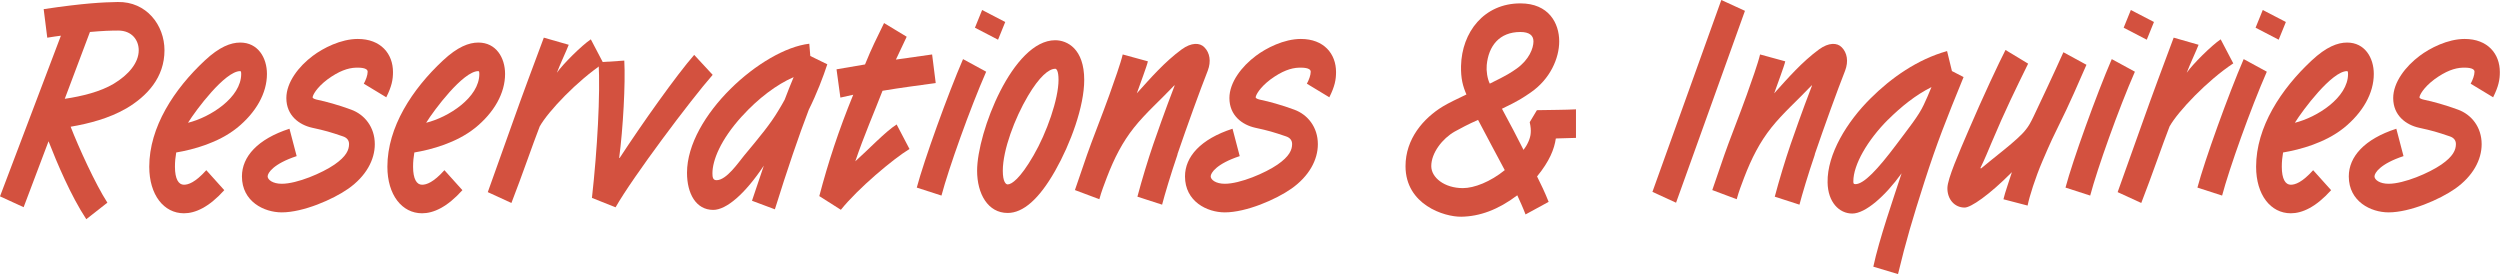
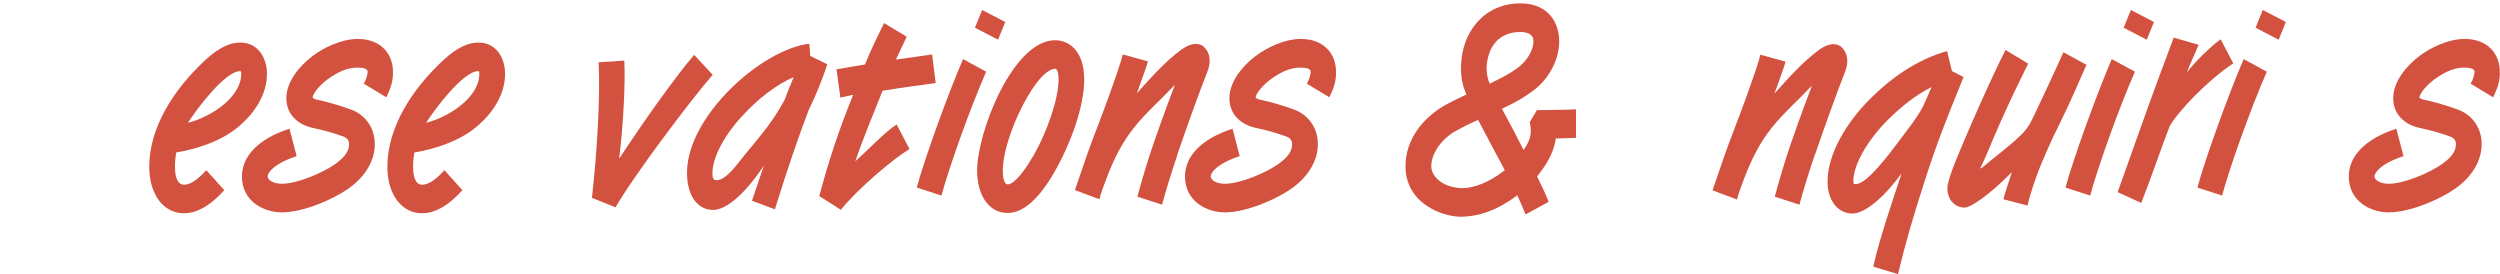
<svg xmlns="http://www.w3.org/2000/svg" id="_レイヤー_2" width="472.85" height="51.84" viewBox="0 0 472.85 51.84">
  <defs>
    <style>.cls-1{fill:#d3513f;stroke-width:0px;}</style>
  </defs>
  <g id="_レイヤー_1-2">
-     <path class="cls-1" d="M23.76,20.57c-3.06,1.78-6.9,2.81-10.4,3.4,1.51,3.89,4.71,10.91,6.95,14.36l-3.99,3.13c-2.92-4.43-5.54-10.64-7.14-14.74l-4.71,12.47-4.47-2.05L11.52,6.75c-.83.11-1.65.22-2.58.38l-.68-5.4C15.89.59,19.49.43,22.26.38c5.44-.11,8.85,4.37,8.85,9.13,0,5.13-3.26,8.69-7.34,11.07ZM22.36,5.78c-1.41,0-2.92.05-5.35.27l-4.76,12.64c3.31-.49,6.76-1.35,9.28-2.86,2.77-1.67,4.71-3.94,4.71-6.32,0-1.89-1.26-3.73-3.89-3.73Z" />
    <path class="cls-1" d="M44.75,24.25c-3.45,2.75-8.17,4.05-11.42,4.59-.15.86-.24,1.73-.24,2.7,0,2.32.68,3.4,1.7,3.4.83,0,2.14-.43,4.23-2.75l3.4,3.78c-2.92,3.24-5.49,4.37-7.63,4.37-3.79,0-6.56-3.46-6.56-8.8,0-7.51,4.71-14.69,10.5-20.09,2.77-2.59,4.91-3.4,6.71-3.4,3.35,0,5.05,2.86,5.05,5.94,0,3.62-2.04,7.29-5.73,10.26ZM45.43,13.45c-2.87,0-8.36,7.34-9.87,9.77,4.18-1.03,10.06-4.75,10.06-9.23,0-.22,0-.54-.19-.54Z" />
    <path class="cls-1" d="M73.09,18.42l-4.28-2.59c.39-.7.73-1.62.73-2.27,0-.54-.78-.81-2.24-.76-1.51.05-3.21.65-5.35,2.21-2.09,1.57-2.82,3.02-2.82,3.4,0,.22.49.38,1.02.49,1.36.27,3.94.97,6.27,1.84,2.53.92,4.47,3.29,4.47,6.53,0,2.97-1.65,6.05-5.01,8.42-2.92,2.05-8.55,4.48-12.59,4.48-3.35,0-7.53-2.05-7.53-6.8,0-3.73,2.96-7.07,8.99-9.02l1.36,5.18c-4.42,1.46-5.49,3.19-5.49,3.83s.97,1.4,2.67,1.4c2.92,0,7.68-2.05,9.96-3.62,2.28-1.57,2.77-2.81,2.77-3.89,0-.65-.34-1.19-1.17-1.46-2.38-.81-3.3-1.08-5.78-1.62s-4.91-2.32-4.91-5.62c0-2.97,2.33-5.99,5.01-7.99,1.94-1.46,5.3-3.19,8.5-3.19,4.37,0,6.66,2.81,6.66,6.26,0,1.46-.24,2.7-1.26,4.75Z" />
    <path class="cls-1" d="M89.79,24.25c-3.45,2.75-8.17,4.05-11.42,4.59-.15.86-.24,1.73-.24,2.7,0,2.32.68,3.4,1.7,3.4.83,0,2.14-.43,4.23-2.75l3.4,3.78c-2.92,3.24-5.49,4.37-7.63,4.37-3.79,0-6.56-3.46-6.56-8.8,0-7.51,4.71-14.69,10.5-20.09,2.77-2.59,4.91-3.4,6.71-3.4,3.35,0,5.05,2.86,5.05,5.94,0,3.62-2.04,7.29-5.73,10.26ZM90.47,13.45c-2.87,0-8.36,7.34-9.87,9.77,4.18-1.03,10.06-4.75,10.06-9.23,0-.22,0-.54-.19-.54Z" />
-     <path class="cls-1" d="M114.13,11.99c-4.91,3.24-10.45,9.07-12.05,11.93-1.31,3.35-3.35,9.34-5.35,14.47l-4.47-2.05c1.36-3.83,2.87-7.99,4.86-13.61,1.56-4.43,3.94-10.8,5.74-15.61l4.71,1.35c-.34.92-1.75,3.94-2.24,5.29,1.12-1.62,4.71-5.18,6.42-6.32l2.38,4.54Z" />
    <path class="cls-1" d="M134.8,14.15c-4.13,4.7-15.16,19.39-18.37,25.06l-4.47-1.78c1.02-9.13,1.6-19.55,1.26-25.65l4.86-.32c.24,4.27-.24,12.96-.97,18.41h.1c4.23-6.48,10.74-15.66,14.09-19.49l3.5,3.78Z" />
    <path class="cls-1" d="M156.48,12.15c-.78,2.38-1.99,5.56-3.5,8.59-1.85,4.81-4.08,11.34-6.42,18.85l-4.33-1.62,2.24-6.64c-3.55,5.35-7.09,8.37-9.57,8.37-3.26,0-4.96-3.08-4.96-7.02,0-10.75,14.19-23.38,23.13-24.41l.19,2.32,3.21,1.57ZM140.34,21.98c-4.08,4.48-5.59,8.37-5.59,10.8,0,.76.1,1.3.78,1.3,1.89,0,4.13-3.35,5.2-4.64,2.96-3.56,5-5.99,6.56-8.64.39-.65.78-1.3,1.12-1.94.58-1.57,1.17-2.97,1.7-4.27-3.16,1.35-6.75,4.05-9.77,7.4Z" />
    <path class="cls-1" d="M176.98,15.71c-3.5.49-6.51.86-10.06,1.46-1.41,3.67-3.55,8.59-5.15,13.34,2.48-2.21,5.69-5.62,7.82-6.97l2.43,4.64c-3.11,1.89-9.72,7.45-12.98,11.5l-4.08-2.59c1.7-6.43,3.64-12.37,6.42-19.17-.68.16-1.65.38-2.43.54l-.73-5.35c1.31-.22,4.13-.7,5.39-.92,1.31-3.24,2.19-4.91,3.6-7.83l4.28,2.59c-.49,1.03-1.17,2.48-2.04,4.32,1.94-.27,4.57-.65,6.85-.97l.68,5.4Z" />
    <path class="cls-1" d="M186.53,13.55c-3.06,6.97-7.1,18.31-8.46,23.44l-4.67-1.51c1.36-5.13,5.88-17.66,8.75-24.3l4.37,2.38ZM190.13,4.16l-1.36,3.35-4.37-2.27,1.36-3.35,4.37,2.27Z" />
    <path class="cls-1" d="M199.58,32.29c-3.06,5.4-6.08,7.99-8.99,7.99-3.74,0-5.78-3.62-5.78-7.99,0-7.24,6.75-24.68,14.77-24.68,2.28,0,5.49,1.62,5.49,7.51,0,5.02-2.58,12.04-5.49,17.17ZM199.58,13.01c-1.21,0-3.01,1.51-5.15,5.13-2.53,4.27-4.76,10.26-4.76,14.15,0,2.11.58,2.59.92,2.59.73,0,2.33-1.03,4.91-5.51,2.48-4.27,4.71-10.64,4.71-14.26,0-1.73-.39-2.11-.63-2.11Z" />
    <path class="cls-1" d="M222.72,29.21c-1.26,3.67-2.48,7.78-2.92,9.5l-4.67-1.51c.78-2.97,2.04-7.13,3.01-9.94.58-1.67,2.14-6.16,4.03-11.07l-.05-.05c-2.77,2.92-5.44,5.24-7.63,7.99-2.19,2.75-3.74,5.78-5.15,9.45-.49,1.3-1.02,2.65-1.41,4.1l-4.62-1.73c.78-2.32,1.6-4.64,2.28-6.64.73-2.16,3.06-8.05,4.23-11.34.92-2.59,2.14-5.99,2.53-7.67l4.76,1.3c-.15.81-1.51,4.37-2.09,6.05,2.58-2.86,5.25-5.94,8.5-8.32,1.8-1.3,3.4-1.3,4.28-.38,1.02,1.03,1.31,2.65.63,4.43-1.51,3.83-3.89,10.42-5.74,15.82Z" />
    <path class="cls-1" d="M251.46,18.42l-4.28-2.59c.39-.7.73-1.62.73-2.27,0-.54-.78-.81-2.24-.76-1.51.05-3.21.65-5.35,2.21-2.09,1.57-2.82,3.02-2.82,3.4,0,.22.49.38,1.02.49,1.36.27,3.94.97,6.27,1.84,2.53.92,4.47,3.29,4.47,6.53,0,2.97-1.65,6.05-5.01,8.42-2.92,2.05-8.55,4.48-12.59,4.48-3.35,0-7.53-2.05-7.53-6.8,0-3.73,2.96-7.07,8.99-9.02l1.36,5.18c-4.42,1.46-5.49,3.19-5.49,3.83s.97,1.4,2.67,1.4c2.92,0,7.68-2.05,9.96-3.62,2.28-1.57,2.77-2.81,2.77-3.89,0-.65-.34-1.19-1.17-1.46-2.38-.81-3.3-1.08-5.78-1.62s-4.91-2.32-4.91-5.62c0-2.97,2.33-5.99,5.01-7.99,1.94-1.46,5.3-3.19,8.5-3.19,4.37,0,6.66,2.81,6.66,6.26,0,1.46-.24,2.7-1.26,4.75Z" />
    <path class="cls-1" d="M298.06,26.08c-.88,0-2.92.11-3.79.11-.29,2-1.17,4.27-3.55,7.18.63,1.24,1.56,3.19,2.19,4.81l-4.37,2.38c-.49-1.3-1.07-2.54-1.56-3.62-3.64,2.75-7.14,4-10.59,4.05-3.21.05-10.55-2.27-10.55-9.56,0-5.18,3.4-9.07,7.05-11.29,1.07-.65,2.77-1.46,4.47-2.27-.68-1.57-1.07-3.02-1.02-5.4.15-6.37,4.33-11.83,11.23-11.83,5.35,0,7.34,3.73,7.34,7.18,0,3.19-1.7,7.13-5.39,9.67-1.41.97-2.28,1.57-5.44,3.08,1.7,3.13,2.82,5.29,4.08,7.78.68-.86,1.31-2.16,1.36-3.19.05-.54,0-1.19-.19-2.05l1.36-2.27c2.43-.05,5.44-.05,7.39-.16v5.4ZM279.55,22.68c-1.85.81-3.35,1.62-4.42,2.21-2.28,1.3-4.42,4-4.42,6.53,0,2.16,2.48,4.16,5.98,4.16,2.14,0,5.2-1.19,7.92-3.4-1.6-3.02-3.45-6.43-5.05-9.5ZM287.57,6.05c-3.99,0-6.03,2.65-6.37,6.26-.1,1.08.1,2.54.58,3.51,3.31-1.62,4.03-2.11,5.1-2.86,2.33-1.67,3.16-3.83,3.16-5.13,0-1.13-.78-1.78-2.48-1.78Z" />
-     <path class="cls-1" d="M330.04,2.05l-13.03,36.29-4.47-2.05L325.57,0l4.47,2.05Z" />
-     <path class="cls-1" d="M343.27,29.21c-1.26,3.67-2.48,7.78-2.92,9.5l-4.67-1.51c.78-2.97,2.04-7.13,3.01-9.94.58-1.67,2.14-6.16,4.03-11.07l-.05-.05c-2.77,2.92-5.44,5.24-7.63,7.99-2.19,2.75-3.74,5.78-5.15,9.45-.49,1.3-1.02,2.65-1.41,4.1l-4.62-1.73c.78-2.32,1.6-4.64,2.28-6.64.73-2.16,3.06-8.05,4.23-11.34.92-2.59,2.14-5.99,2.53-7.67l4.76,1.3c-.15.81-1.51,4.37-2.09,6.05,2.58-2.86,5.25-5.94,8.5-8.32,1.8-1.3,3.4-1.3,4.28-.38,1.02,1.03,1.31,2.65.63,4.43-1.51,3.83-3.89,10.42-5.74,15.82Z" />
+     <path class="cls-1" d="M343.27,29.21c-1.26,3.67-2.48,7.78-2.92,9.5l-4.67-1.51c.78-2.97,2.04-7.13,3.01-9.94.58-1.67,2.14-6.16,4.03-11.07c-2.77,2.92-5.44,5.24-7.63,7.99-2.19,2.75-3.74,5.78-5.15,9.45-.49,1.3-1.02,2.65-1.41,4.1l-4.62-1.73c.78-2.32,1.6-4.64,2.28-6.64.73-2.16,3.06-8.05,4.23-11.34.92-2.59,2.14-5.99,2.53-7.67l4.76,1.3c-.15.81-1.51,4.37-2.09,6.05,2.58-2.86,5.25-5.94,8.5-8.32,1.8-1.3,3.4-1.3,4.28-.38,1.02,1.03,1.31,2.65.63,4.43-1.51,3.83-3.89,10.42-5.74,15.82Z" />
    <path class="cls-1" d="M371.39,14.58c-3.35,8.21-5.01,12.37-7.39,19.76-2.28,7.13-3.5,11.23-5.01,17.5l-4.67-1.4c1.07-5.08,3.89-13.18,5.35-17.66-3.11,4.32-6.85,7.61-9.33,7.61s-4.62-2.16-4.67-5.89c-.1-5.35,3.69-11.5,8.12-15.88,3.89-3.89,8.89-7.4,14.48-8.96l.92,3.78,2.19,1.13ZM357.1,22.63c-3.89,3.89-6.56,8.53-6.56,11.66,0,.32,0,.54.39.54,1.6,0,4.23-2.81,7.68-7.4,2.38-3.19,4.28-5.51,5.25-7.61.49-1.08.88-1.89,1.46-3.35-3.01,1.51-5.69,3.67-8.21,6.16Z" />
    <path class="cls-1" d="M394.63,12.26c-1.36,3.08-3.06,7.13-5.59,12.2-1.22,2.43-2.33,5.08-2.77,6.1-1.31,3.08-2.43,6.59-2.77,8.32l-4.57-1.19c.19-.97,1.36-4.32,1.6-5.13-4.33,4.37-7.78,6.7-8.94,6.7-1.9,0-3.3-1.57-3.26-3.73.05-1.78,2.14-6.53,3.99-10.85,2.67-6.26,5.88-13.07,7-15.23l4.28,2.59c-2.33,4.75-4.33,8.8-6.9,14.9-.58,1.35-1.26,3.08-2.14,4.86l.15.05c2.19-1.89,7-5.4,8.46-7.34.49-.59.92-1.35,1.46-2.48.92-1.94,3.89-8.21,5.64-12.15l4.37,2.38Z" />
    <path class="cls-1" d="M403.8,13.55c-3.06,6.97-7.1,18.31-8.46,23.44l-4.67-1.51c1.36-5.13,5.88-17.66,8.75-24.3l4.37,2.38ZM407.4,4.16l-1.36,3.35-4.37-2.27,1.36-3.35,4.37,2.27Z" />
    <path class="cls-1" d="M422.4,11.99c-4.91,3.24-10.45,9.07-12.05,11.93-1.31,3.35-3.35,9.34-5.35,14.47l-4.47-2.05c1.36-3.83,2.87-7.99,4.86-13.61,1.56-4.43,3.94-10.8,5.74-15.61l4.71,1.35c-.34.92-1.75,3.94-2.24,5.29,1.12-1.62,4.71-5.18,6.42-6.32l2.38,4.54Z" />
    <path class="cls-1" d="M428.75,13.55c-3.06,6.97-7.1,18.31-8.46,23.44l-4.67-1.51c1.36-5.13,5.88-17.66,8.75-24.3l4.37,2.38ZM432.35,4.16l-1.36,3.35-4.37-2.27,1.36-3.35,4.37,2.27Z" />
-     <path class="cls-1" d="M443.24,24.25c-3.45,2.75-8.17,4.05-11.42,4.59-.15.86-.24,1.73-.24,2.7,0,2.32.68,3.4,1.7,3.4.83,0,2.14-.43,4.23-2.75l3.4,3.78c-2.92,3.24-5.49,4.37-7.63,4.37-3.79,0-6.56-3.46-6.56-8.8,0-7.51,4.71-14.69,10.5-20.09,2.77-2.59,4.91-3.4,6.71-3.4,3.35,0,5.05,2.86,5.05,5.94,0,3.62-2.04,7.29-5.73,10.26ZM443.92,13.45c-2.87,0-8.36,7.34-9.87,9.77,4.18-1.03,10.06-4.75,10.06-9.23,0-.22,0-.54-.19-.54Z" />
    <path class="cls-1" d="M471.58,18.42l-4.28-2.59c.39-.7.73-1.62.73-2.27,0-.54-.78-.81-2.24-.76-1.51.05-3.21.65-5.35,2.21-2.09,1.57-2.82,3.02-2.82,3.4,0,.22.49.38,1.02.49,1.36.27,3.94.97,6.27,1.84,2.53.92,4.47,3.29,4.47,6.53,0,2.97-1.65,6.05-5.01,8.42-2.92,2.05-8.55,4.48-12.59,4.48-3.35,0-7.53-2.05-7.53-6.8,0-3.73,2.96-7.07,8.99-9.02l1.36,5.18c-4.42,1.46-5.49,3.19-5.49,3.83s.97,1.4,2.67,1.4c2.92,0,7.68-2.05,9.96-3.62,2.28-1.57,2.77-2.81,2.77-3.89,0-.65-.34-1.19-1.17-1.46-2.38-.81-3.3-1.08-5.78-1.62s-4.91-2.32-4.91-5.62c0-2.97,2.33-5.99,5.01-7.99,1.94-1.46,5.3-3.19,8.5-3.19,4.37,0,6.66,2.81,6.66,6.26,0,1.46-.24,2.7-1.26,4.75Z" />
  </g>
</svg>